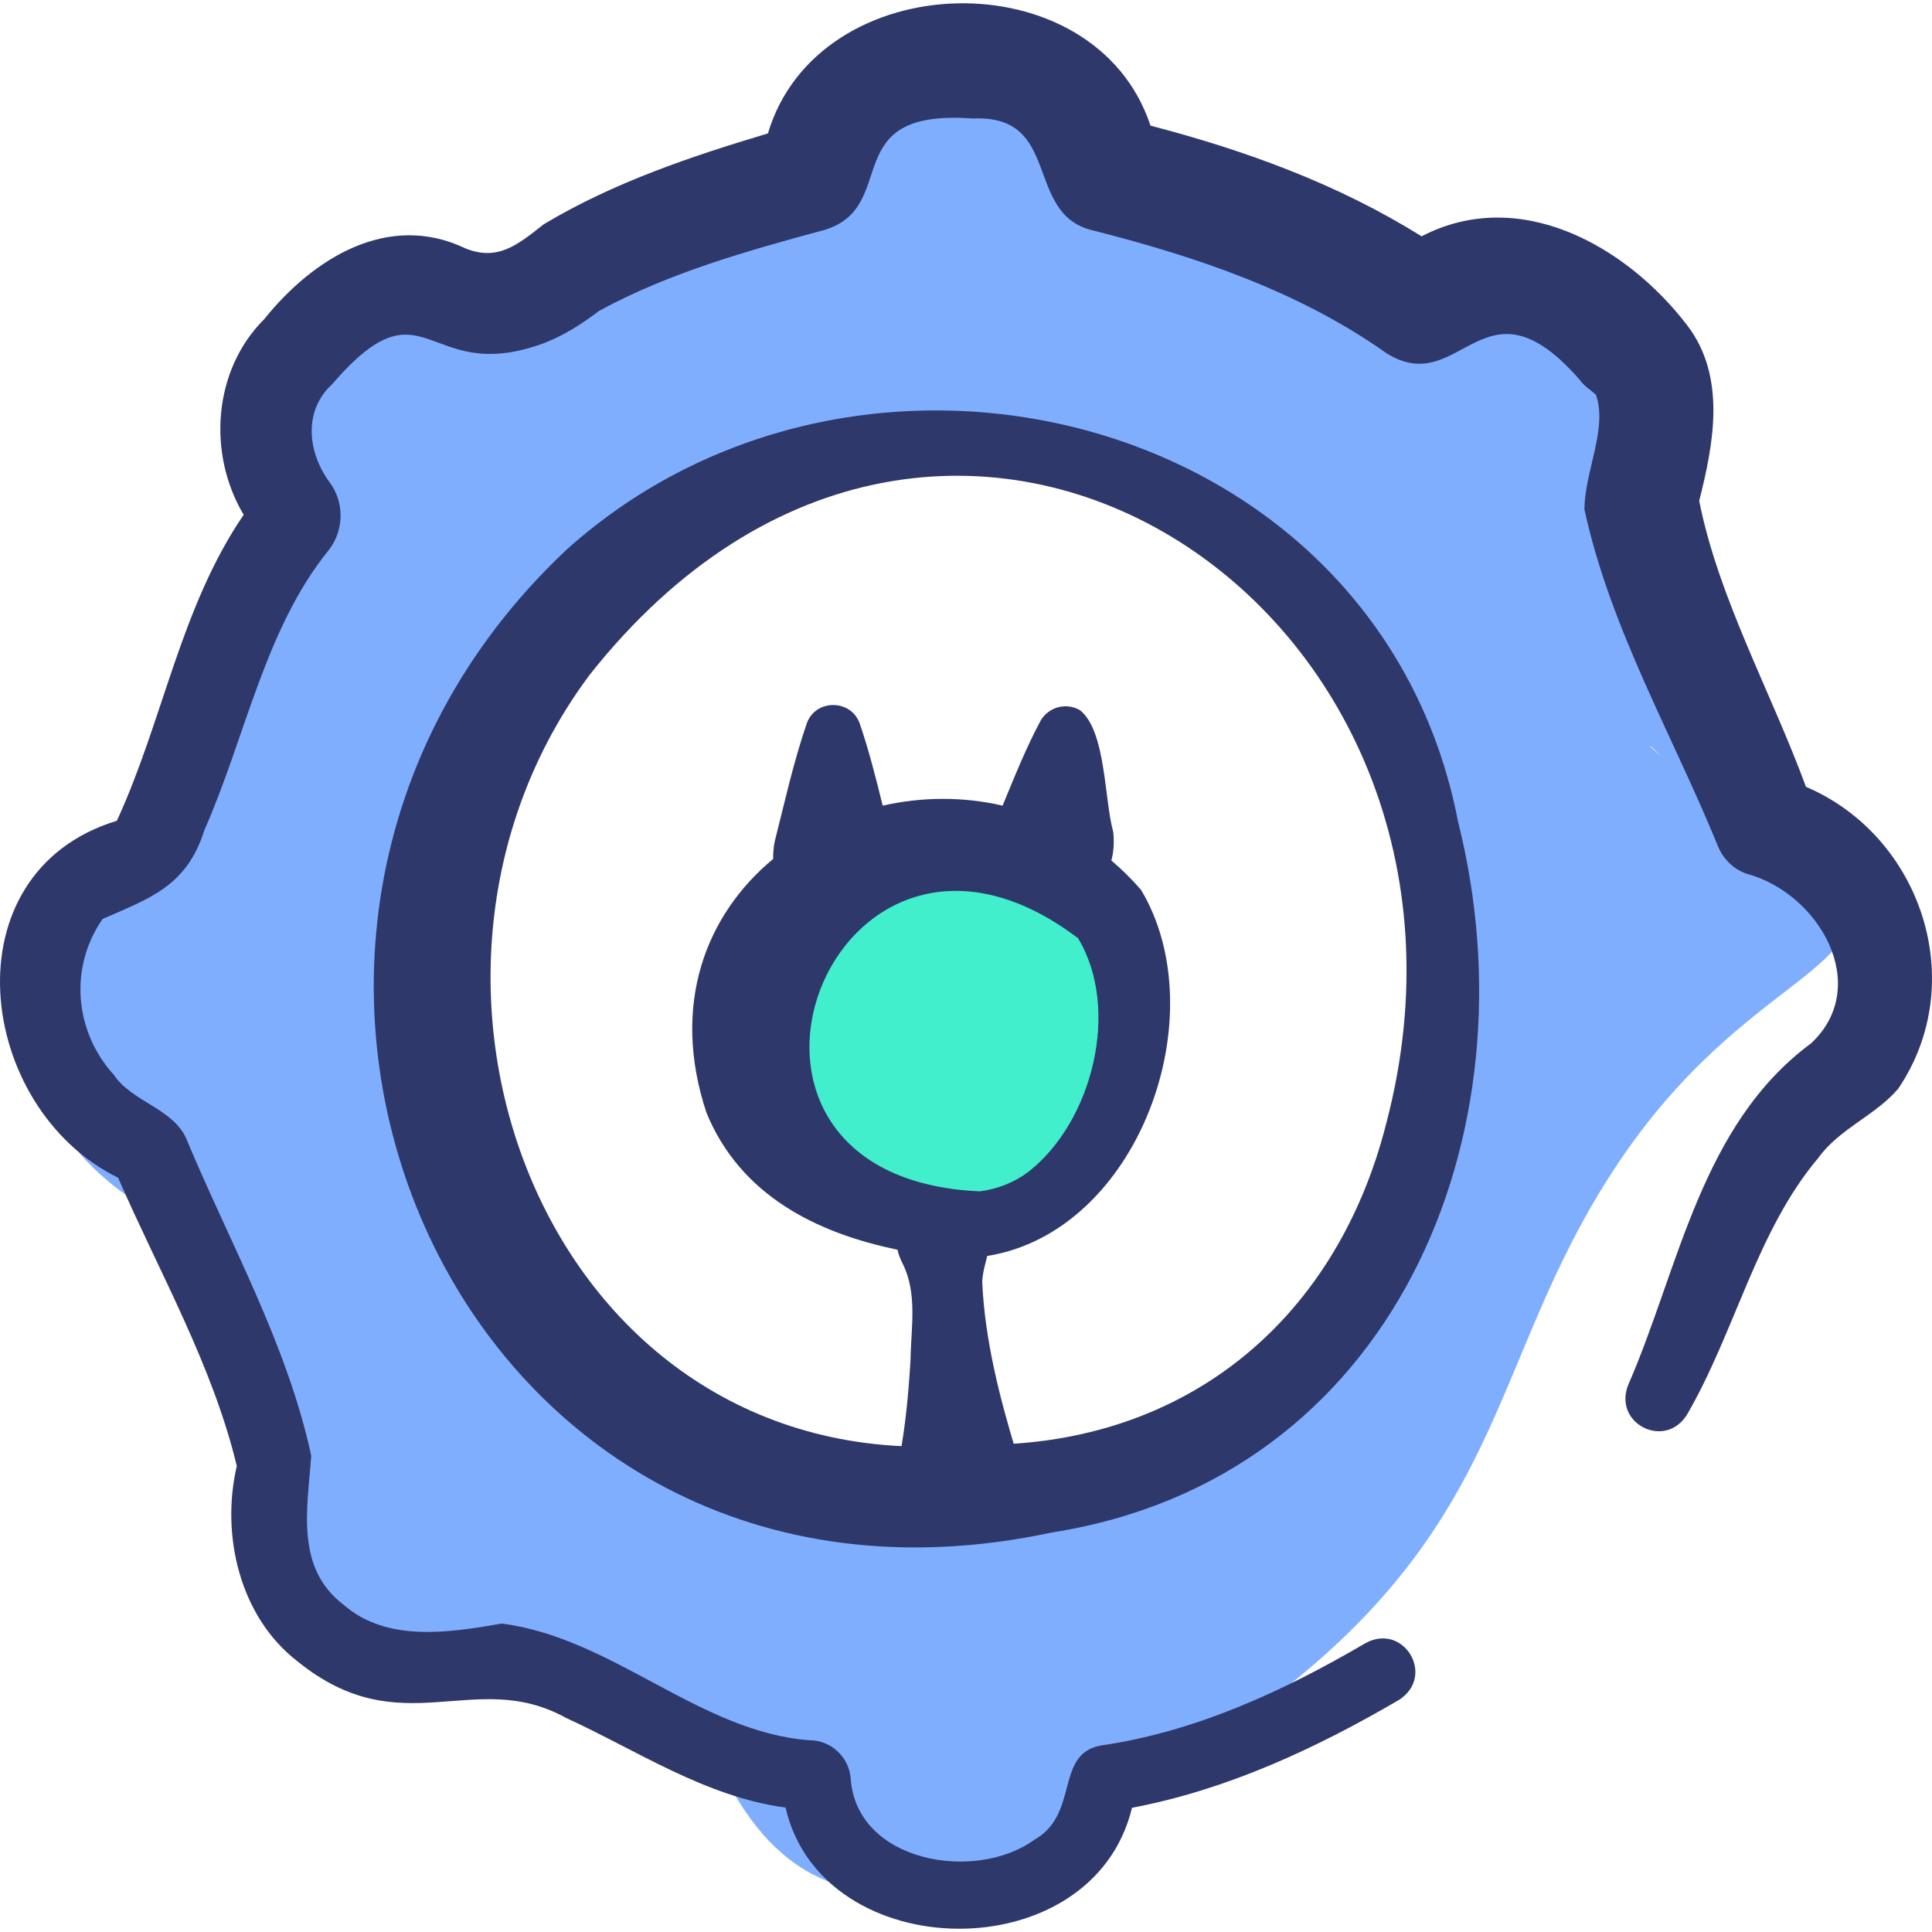
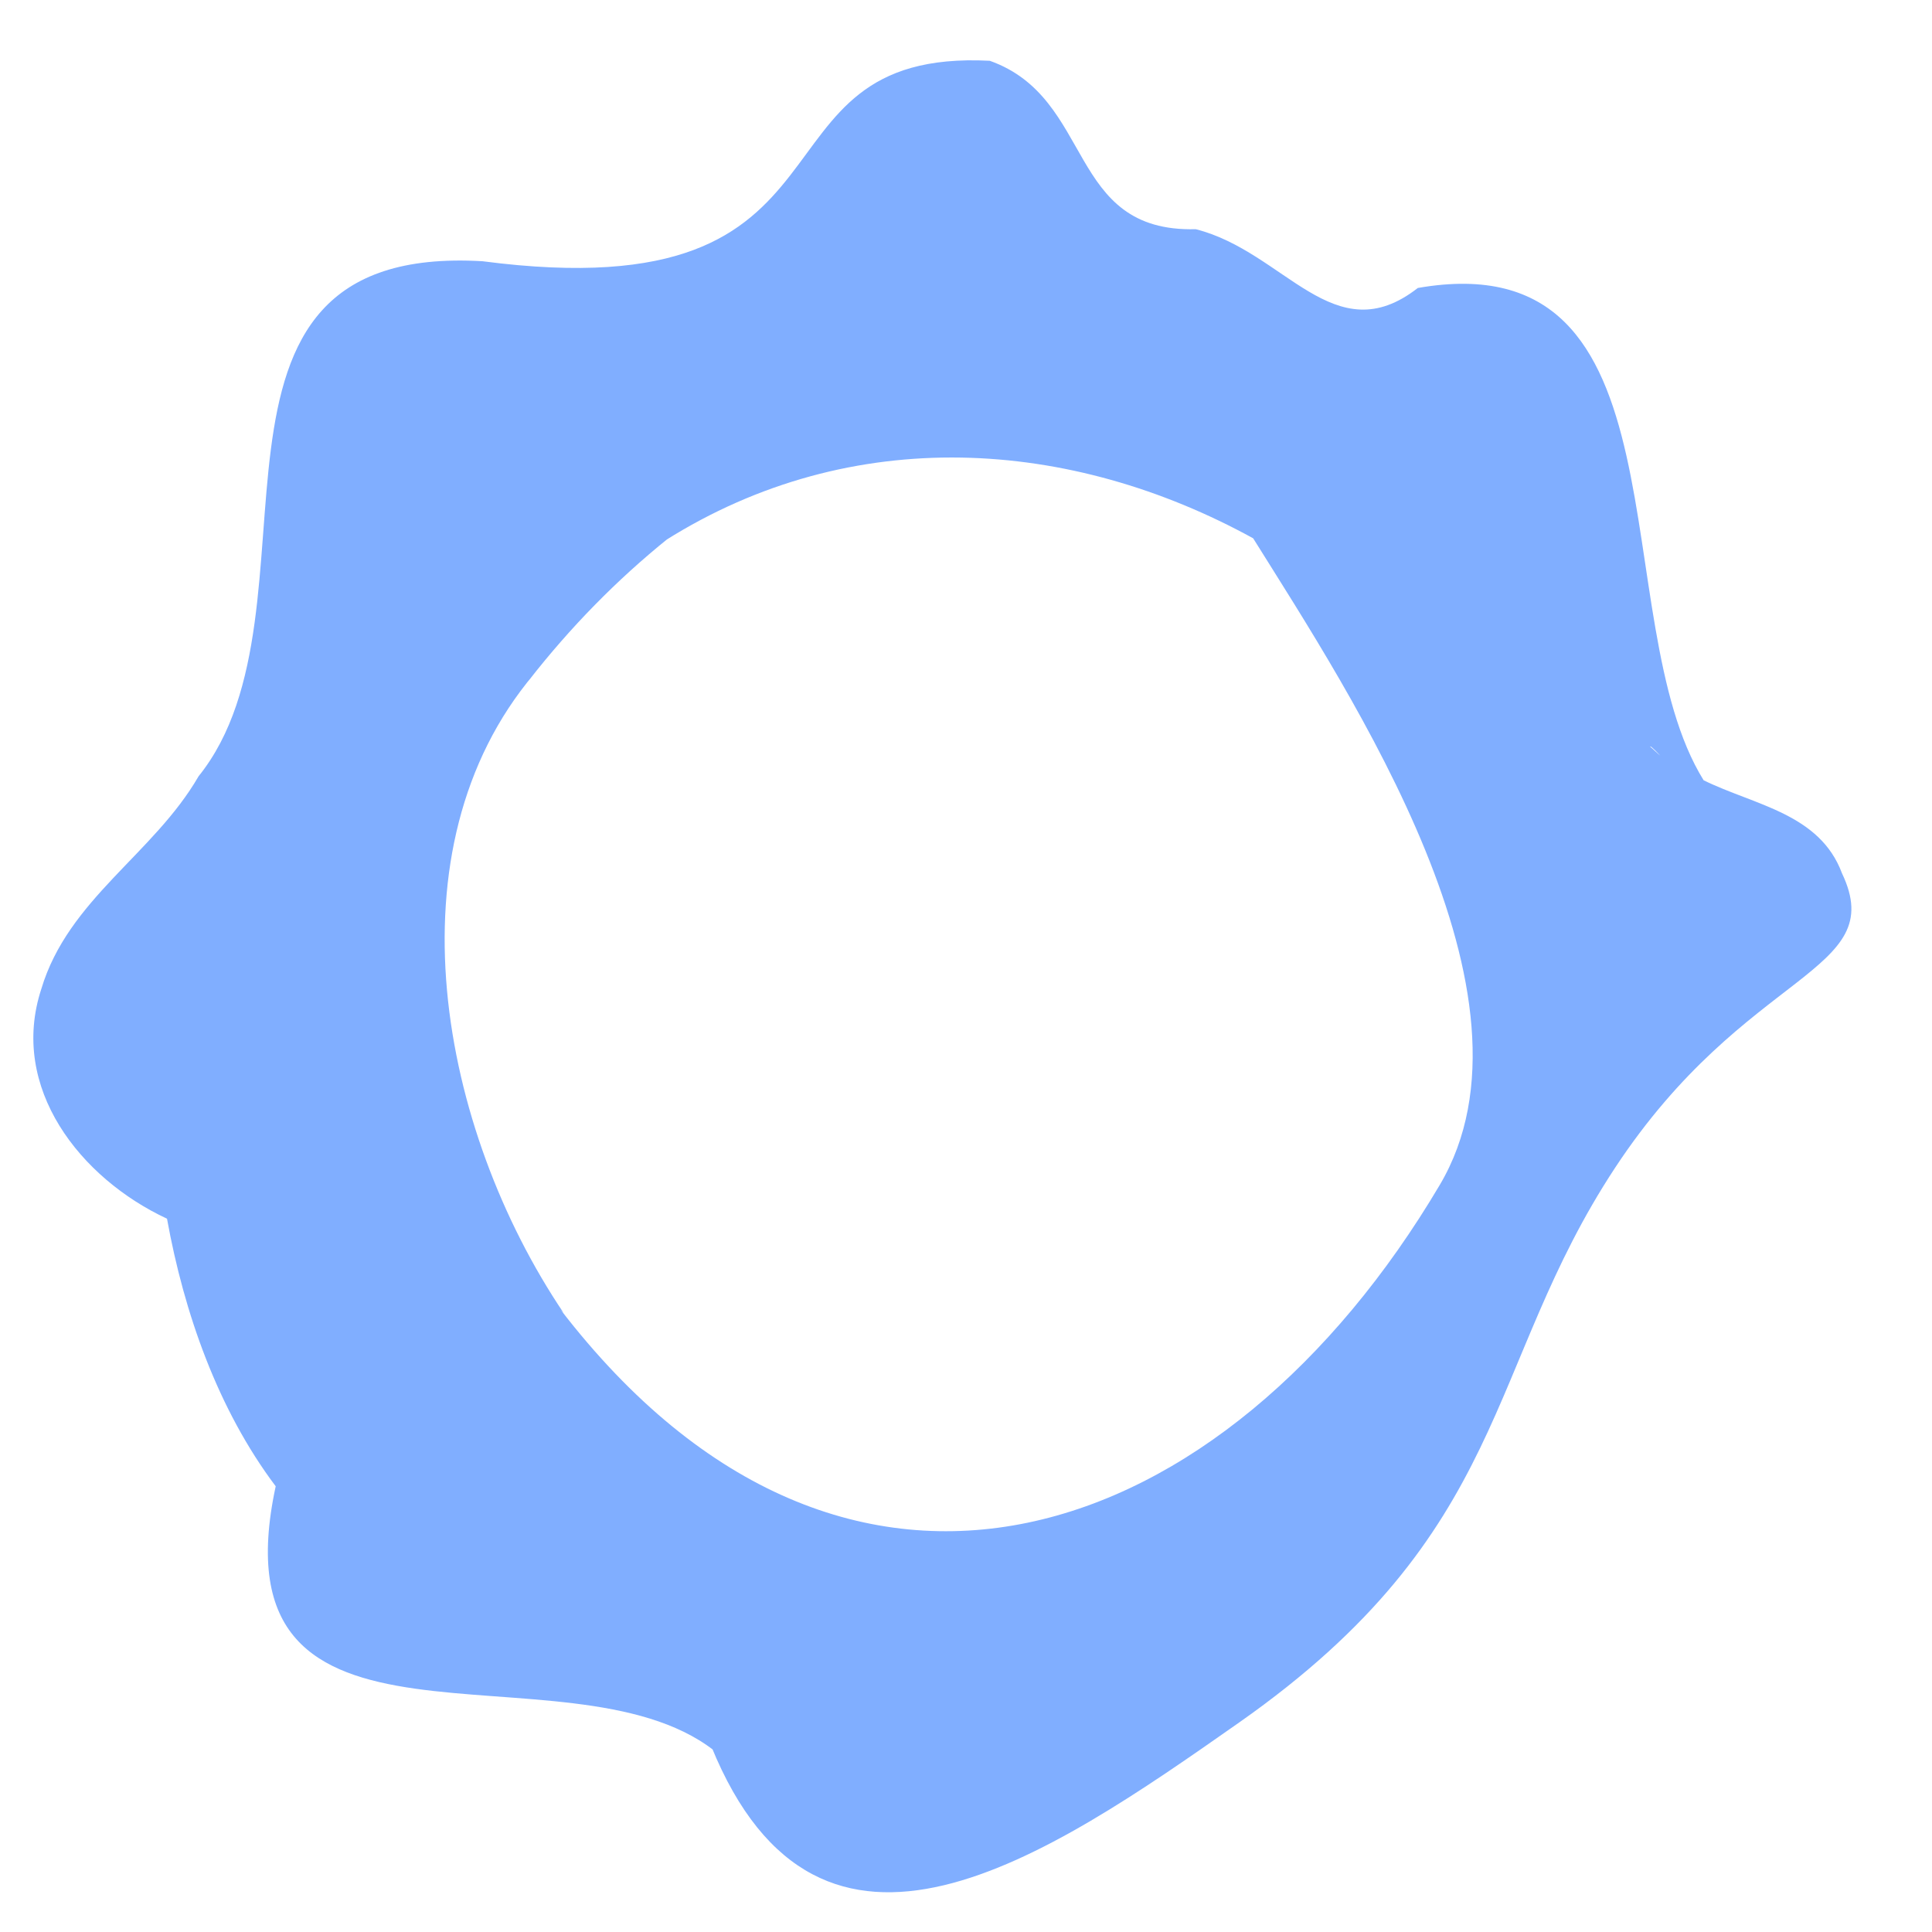
<svg xmlns="http://www.w3.org/2000/svg" width="1024" height="1024" id="Capa_1" enable-background="new 0 0 512 512" viewBox="0 0 512 512">
  <g>
    <g>
      <path d="m488.16 231.466c-5.896-15.894-23.169-18.053-36.679-24.685-26.502-42.693-2.823-143.207-75.746-130.464-22.207 17.342-35.217-9.629-58.861-15.577-34.371.883-26.695-34.729-54.575-44.634-67.16-3.439-29.184 66.861-134.433 53.123-84.789-4.957-39.675 92.327-75.234 136.48-11.938 20.655-34.568 32.596-41.682 56.369-8.607 26.234 10.356 50.197 33.308 60.891 4.496 24.869 13.441 50.508 28.804 70.907-17.205 79.904 77.023 39.814 116.044 69.937-.195-.323-.398-.662-.622-1.043 28.806 70.806 88.838 29.555 139.887-6.281 72.218-50.697 64.872-94.216 99.638-147.01 34.765-52.796 72.776-51.448 60.151-78.013zm-106.589 82.524c-56.649 95.789-156.95 131.983-233.046 33.035.308.338.583.641.843.927-32.796-48.665-47.004-122.956-7.874-169.29-.367.45-.779.955-1.256 1.538 10.82-13.856 23.171-26.524 36.875-37.543-.284.199-.581.407-.905.634 49.738-31.388 107.685-27.134 155.892-.634 26.079 41.747 78.988 121.404 49.471 171.333zm58.416-113.741c-.895-.712-1.686-1.567-2.591-2.297-.253-.417.411-.032 2.591 2.297z" fill="#80aeff" />
-       <path d="m275.275 235.065c-4.158-2.421-8.892-3.722-13.698-3.98-.163-.039-.321-.092-.485-.13-18.017-4.084-36.926 4.159-46.312 20.113-8.145 13.845-8.264 31.05.146 44.798 10.08 16.478 29.638 23.422 48.112 19.637 15.795-3.237 29.249-16.263 32.79-32.012 4.225-18.791-3.72-38.626-20.553-48.426z" fill="#41efcd" />
    </g>
    <g fill="#2e386b">
-       <path d="m302.394 235.83c-2.492-2.876-5.13-5.46-7.873-7.794.585-2.163.794-4.659.508-7.512-2.427-8.725-1.897-26.741-8.8-32.305-3.634-2.128-8.304-.91-10.433 2.722-3.85 7.17-6.98 14.993-10.094 22.558-10.596-2.449-21.506-2.33-31.781.005-1.81-7.39-3.709-14.866-6.133-21.902-2.35-6.305-11.536-6.393-13.943-.014-3.508 10.154-5.928 21.093-8.551 31.47-.306 1.626-.43 3.149-.397 4.571-17.713 14.667-27.202 38.471-17.688 67.225 8.944 21.867 29.134 31.906 50.63 36.329.259 1.124.658 2.277 1.254 3.454 4.141 8.056 2.321 17.164 2.203 25.822-.532 8.77-1.31 17.478-2.992 26.166-3.645 26.628 38.057 24.013 30.915-2.047-4.407-14.589-8.237-29.627-8.923-44.853.078-2.298.767-4.594 1.337-6.887 40.073-6.394 60.7-63.683 40.761-97.008zm-16.709 12.802c11.316 18.653 3.914 48.624-13.191 61.952-3.731 2.809-8.248 4.564-12.868 5.136-82.033-3.604-39.316-116.612 26.059-67.088z" />
      <g>
        <g>
-           <path d="m150.099 145.709c-110.931 104.407-28.813 294.106 128.576 260.43 90.754-14.203 128.546-105.496 107.742-188.314-20.834-108.203-157.599-142.908-236.318-72.116zm217.306 151.884c-13.518 53.533-55.074 86.689-110.638 85.239-110.68 10.188-161.824-122.007-100.49-204.011 94.204-119.124 246.966-17.756 211.128 118.772z" />
-           <path d="m478.597 208.508c-9.224-25.099-23.204-50.05-28.288-75.779 3.779-14.983 7.313-32.87-3.237-46.585-16.005-20.918-44.341-37.021-70.344-23.516-22.174-13.87-46.718-22.776-71.839-29.336-14.712-44.521-88.072-42.581-101.377 2.063-20.355 6.09-40.905 12.986-59.448 24.101-7.019 5.562-12.237 9.787-20.735 6.361-20.496-9.805-40.419 2.691-53.326 18.791-13.554 13.471-15.077 35.674-5.424 51.807-16.795 24.62-21.324 54.446-33.59 81.055.012-.011.024-.018.035-.025-.029.021-.125.228-.103.149.006-.03.016-.064.039-.086-45.057 13.755-37.425 76.045.342 94.611 11.082 25.422 25.046 49.725 31.453 76.392-4.262 18.184.698 39.937 16.142 51.808 27.582 22.305 46.668 1.47 71.064 14.918 18.839 8.64 37.013 20.947 58.215 23.784 9.664 42.251 81.411 43.358 91.812.059 25.239-4.777 48.733-15.716 70.746-28.579 9.821-6.305 1.348-20.531-8.808-15.09-21.886 12.841-45.285 23.574-70.298 27.183-12.197 2.333-5.452 18.254-17.619 25.026-15.564 11.264-47.118 5.919-48.572-16.397-.474-5.585-5.201-10.062-10.93-10.045-29.151-2.182-52.073-27.155-81.532-30.918-14.128 2.464-30.505 4.985-41.926-4.985-12.812-9.745-9.602-25.34-8.568-39.478-6.35-29.574-21.896-57.013-33.178-84.195-3.602-7.892-14.352-9.618-19.144-16.771-10.449-11.509-11.896-28.487-2.956-41.31 12.543-5.473 22.305-8.679 26.985-23.591 10.849-24.533 15.973-53.118 32.769-73.947 4.191-5.169 4.504-12.749.301-18.298-6.029-8.319-6.606-19.078.68-25.781 24.888-28.835 24.518.144 55.331-10.642 5.63-2.003 10.759-5.259 15.485-8.873 18.569-10.112 39.153-15.882 59.981-21.524 19.963-6.306 2.799-32.172 39.044-29.455 23.638-1.124 13.608 24.823 31.307 29.513 27.865 7.044 55.153 16.243 78.395 32.715 19.734 12.319 25.634-22.33 51.222 7.087 1.011 1.524 2.861 2.64 4.206 3.853 3.247 8.84-3.073 20.704-3.014 30.461 6.893 31.586 23.262 59.581 35.315 89.055 1.328 3.363 3.958 6.135 7.615 7.443 19.328 5.147 33.338 29.753 17.164 44.928-29.277 21.64-34.973 59.496-48.471 90.488-4.198 10.285 9.839 17.436 15.632 7.805 12.768-22.083 18.404-48.612 34.738-67.922 5.613-7.791 15.099-11.186 21.156-18.321 19.103-28.196 6.113-66.952-24.447-80.007z" />
-         </g>
-         <path d="m30.988 217.469c-.013.011-.019.024-.029.037.016-.007.024-.021.029-.037z" />
+           </g>
      </g>
    </g>
  </g>
</svg>